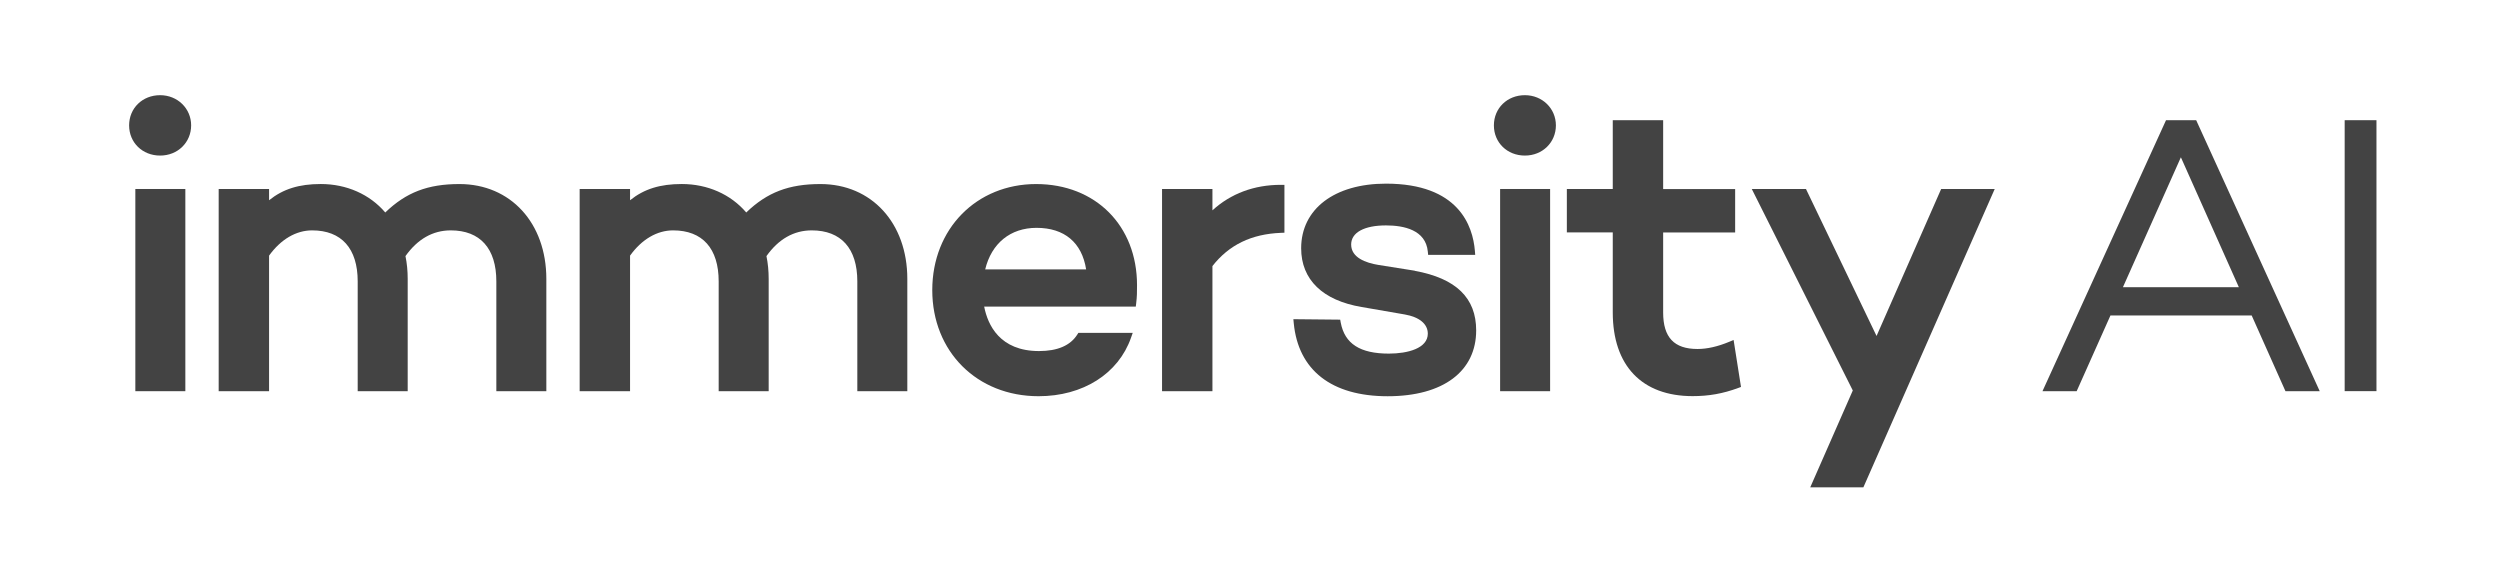
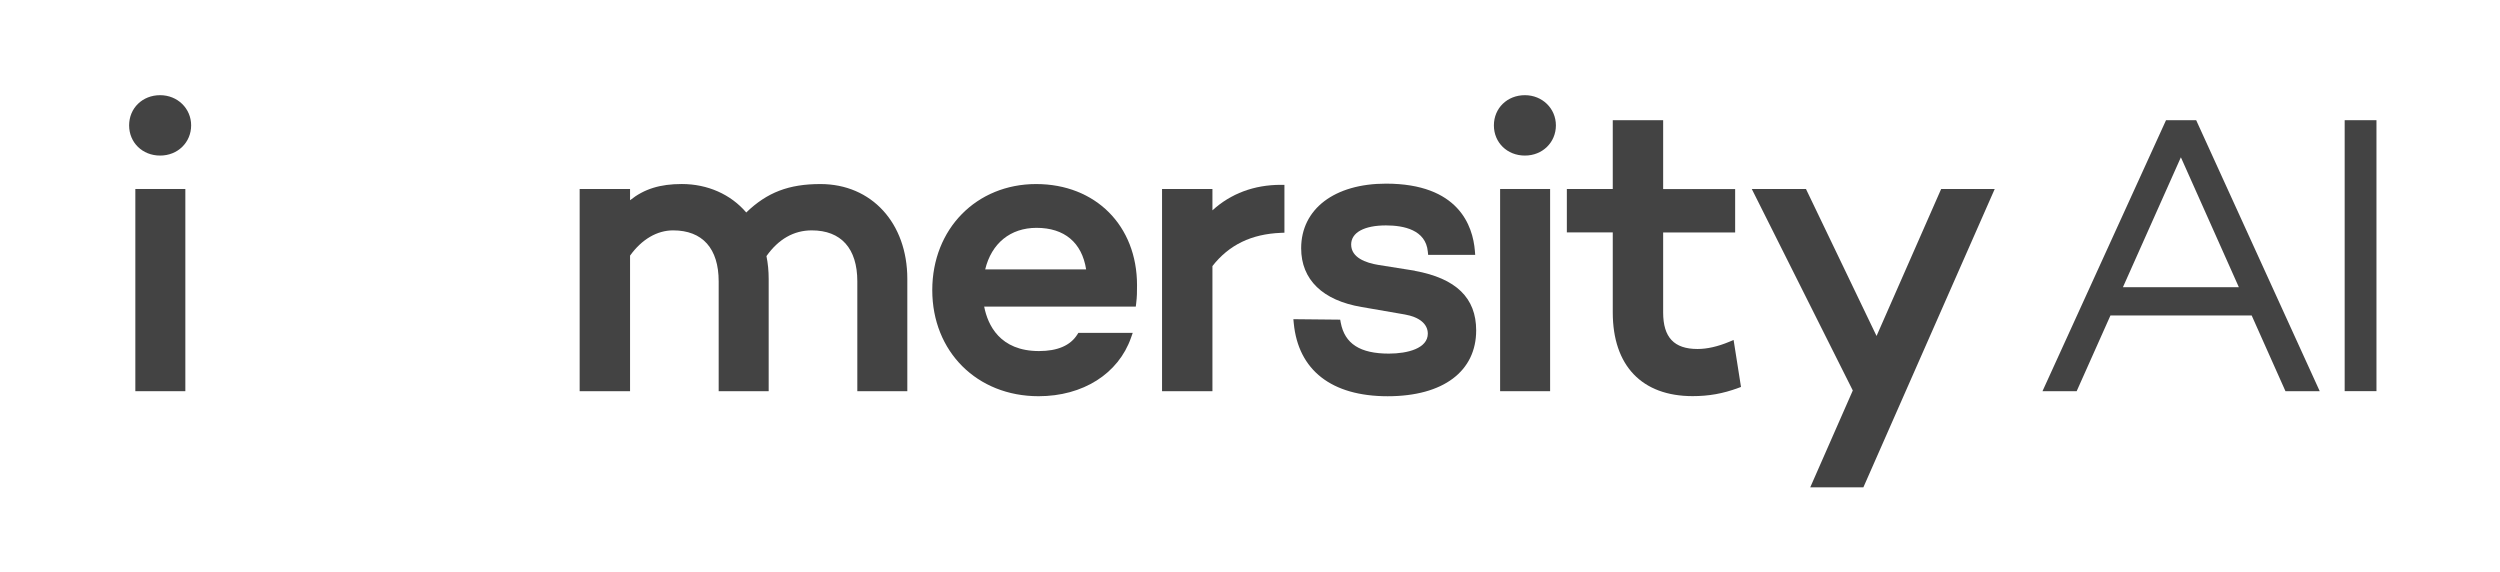
<svg xmlns="http://www.w3.org/2000/svg" width="153" height="35" viewBox="0 0 153 35" fill="none">
  <mask id="mask0_20265_240874" style="mask-type:luminance" maskUnits="userSpaceOnUse" x="0" y="3" width="153" height="29">
    <path d="M152.357 3.032H0.982V31.032H152.357V3.032Z" fill="white" />
  </mask>
  <g mask="url(#mask0_20265_240874)">
    <path d="M9.8 5.825C8.717 5.825 7.902 6.62 7.902 7.673C7.902 8.727 8.717 9.521 9.8 9.521C10.883 9.521 11.698 8.71 11.698 7.673C11.698 6.636 10.864 5.825 9.8 5.825Z" fill="#434343" />
    <path d="M11.343 11.566H8.283V23.941H11.343V11.566Z" fill="#434343" />
-     <path d="M28.119 11.264C26.19 11.264 24.858 11.768 23.578 13.004C22.632 11.893 21.209 11.262 19.634 11.262C18.307 11.262 17.329 11.564 16.467 12.255V11.566H13.383V23.941H16.467V15.644C17.186 14.646 18.12 14.099 19.102 14.099C20.902 14.099 21.891 15.207 21.891 17.221V23.941H24.951V17.07C24.951 16.585 24.906 16.115 24.815 15.673C25.558 14.629 26.489 14.099 27.587 14.099C29.386 14.099 30.376 15.207 30.376 17.221V23.941H33.436V17.07C33.436 13.652 31.251 11.264 28.119 11.264Z" fill="#434343" />
    <path d="M50.211 11.264C48.282 11.264 46.95 11.768 45.67 13.004C44.724 11.893 43.3 11.262 41.726 11.262C40.399 11.262 39.421 11.564 38.559 12.255V11.566H35.475V23.941H38.559V15.644C39.277 14.646 40.212 14.099 41.194 14.099C42.994 14.099 43.983 15.207 43.983 17.221V23.941H47.043V17.07C47.043 16.585 46.998 16.115 46.907 15.673C47.649 14.629 48.581 14.099 49.679 14.099C51.478 14.099 52.468 15.207 52.468 17.221V23.941H55.528V17.07C55.528 13.652 53.343 11.264 50.211 11.264Z" fill="#434343" />
    <path d="M65.997 20.369L65.93 20.475C65.506 21.147 64.718 21.485 63.587 21.485C61.186 21.485 60.45 19.885 60.232 18.766H69.51L69.534 18.569C69.586 18.149 69.586 17.857 69.586 17.451C69.586 13.808 67.046 11.264 63.409 11.264C59.772 11.264 57.055 13.995 57.055 17.756C57.055 21.517 59.791 24.248 63.56 24.248C66.273 24.248 68.441 22.877 69.217 20.672L69.323 20.372H65.995L65.997 20.369ZM63.436 13.944C65.144 13.944 66.213 14.845 66.471 16.486H60.294C60.682 14.888 61.84 13.944 63.436 13.944Z" fill="#434343" />
    <path d="M86.582 16.567L84.349 16.212C83.592 16.087 82.691 15.771 82.691 14.964C82.691 14.232 83.487 13.795 84.821 13.795C85.919 13.795 87.253 14.071 87.382 15.394L87.402 15.598H90.282L90.263 15.353C90.138 13.817 89.266 11.239 84.821 11.239C81.668 11.239 79.631 12.792 79.631 15.194C79.631 17.115 80.949 18.391 83.34 18.79L85.974 19.246C86.87 19.402 87.382 19.831 87.382 20.419C87.382 21.319 86.151 21.641 84.998 21.641C83.235 21.641 82.298 21.039 82.053 19.745L82.02 19.563L79.154 19.534L79.178 19.783C79.456 22.663 81.498 24.25 84.924 24.25C88.351 24.25 90.342 22.704 90.342 20.22C90.342 18.231 89.112 17.038 86.587 16.575L86.582 16.567Z" fill="#434343" />
    <path d="M74.201 12.873V11.567H71.117V23.942H74.201V16.283C75.215 14.987 76.585 14.322 78.392 14.25L78.607 14.241V11.312H78.382C76.753 11.312 75.318 11.85 74.201 12.873Z" fill="#434343" />
    <path d="M93.324 5.825C92.243 5.825 91.426 6.62 91.426 7.673C91.426 8.727 92.24 9.521 93.324 9.521C94.407 9.521 95.221 8.71 95.221 7.673C95.221 6.636 94.387 5.825 93.324 5.825Z" fill="#434343" />
    <path d="M106.091 20.809L105.827 20.919C105.13 21.209 104.476 21.358 103.889 21.358C102.454 21.358 101.785 20.648 101.785 19.124V14.225H106.191V11.569H101.785V7.356H98.701V11.566H95.891V14.223H98.701V19.121C98.701 22.376 100.481 24.243 103.587 24.243C104.579 24.243 105.439 24.09 106.374 23.746L106.549 23.681L106.096 20.804L106.091 20.809Z" fill="#434343" />
    <path d="M91.807 11.566V23.941H94.867V11.566H91.807Z" fill="#434343" />
    <path d="M139.87 23.94L137.802 19.306H129.16L127.092 23.94H125L132.56 7.358H134.407L141.967 23.94H139.87ZM129.924 17.575H137.017L133.47 9.626L129.924 17.575Z" fill="#434343" />
    <path d="M145.44 7.356H143.494V23.938H145.44V7.356Z" fill="#434343" />
-     <path d="M118.799 11.566L114.845 20.562L110.525 11.566H107.209L113.391 23.898L110.786 29.826H114.038L122.077 11.566H118.799Z" fill="#434343" />
+     <path d="M118.799 11.566L114.845 20.562L110.525 11.566H107.209L113.391 23.898L110.786 29.826H114.038L122.077 11.566H118.799" fill="#434343" />
  </g>
</svg>